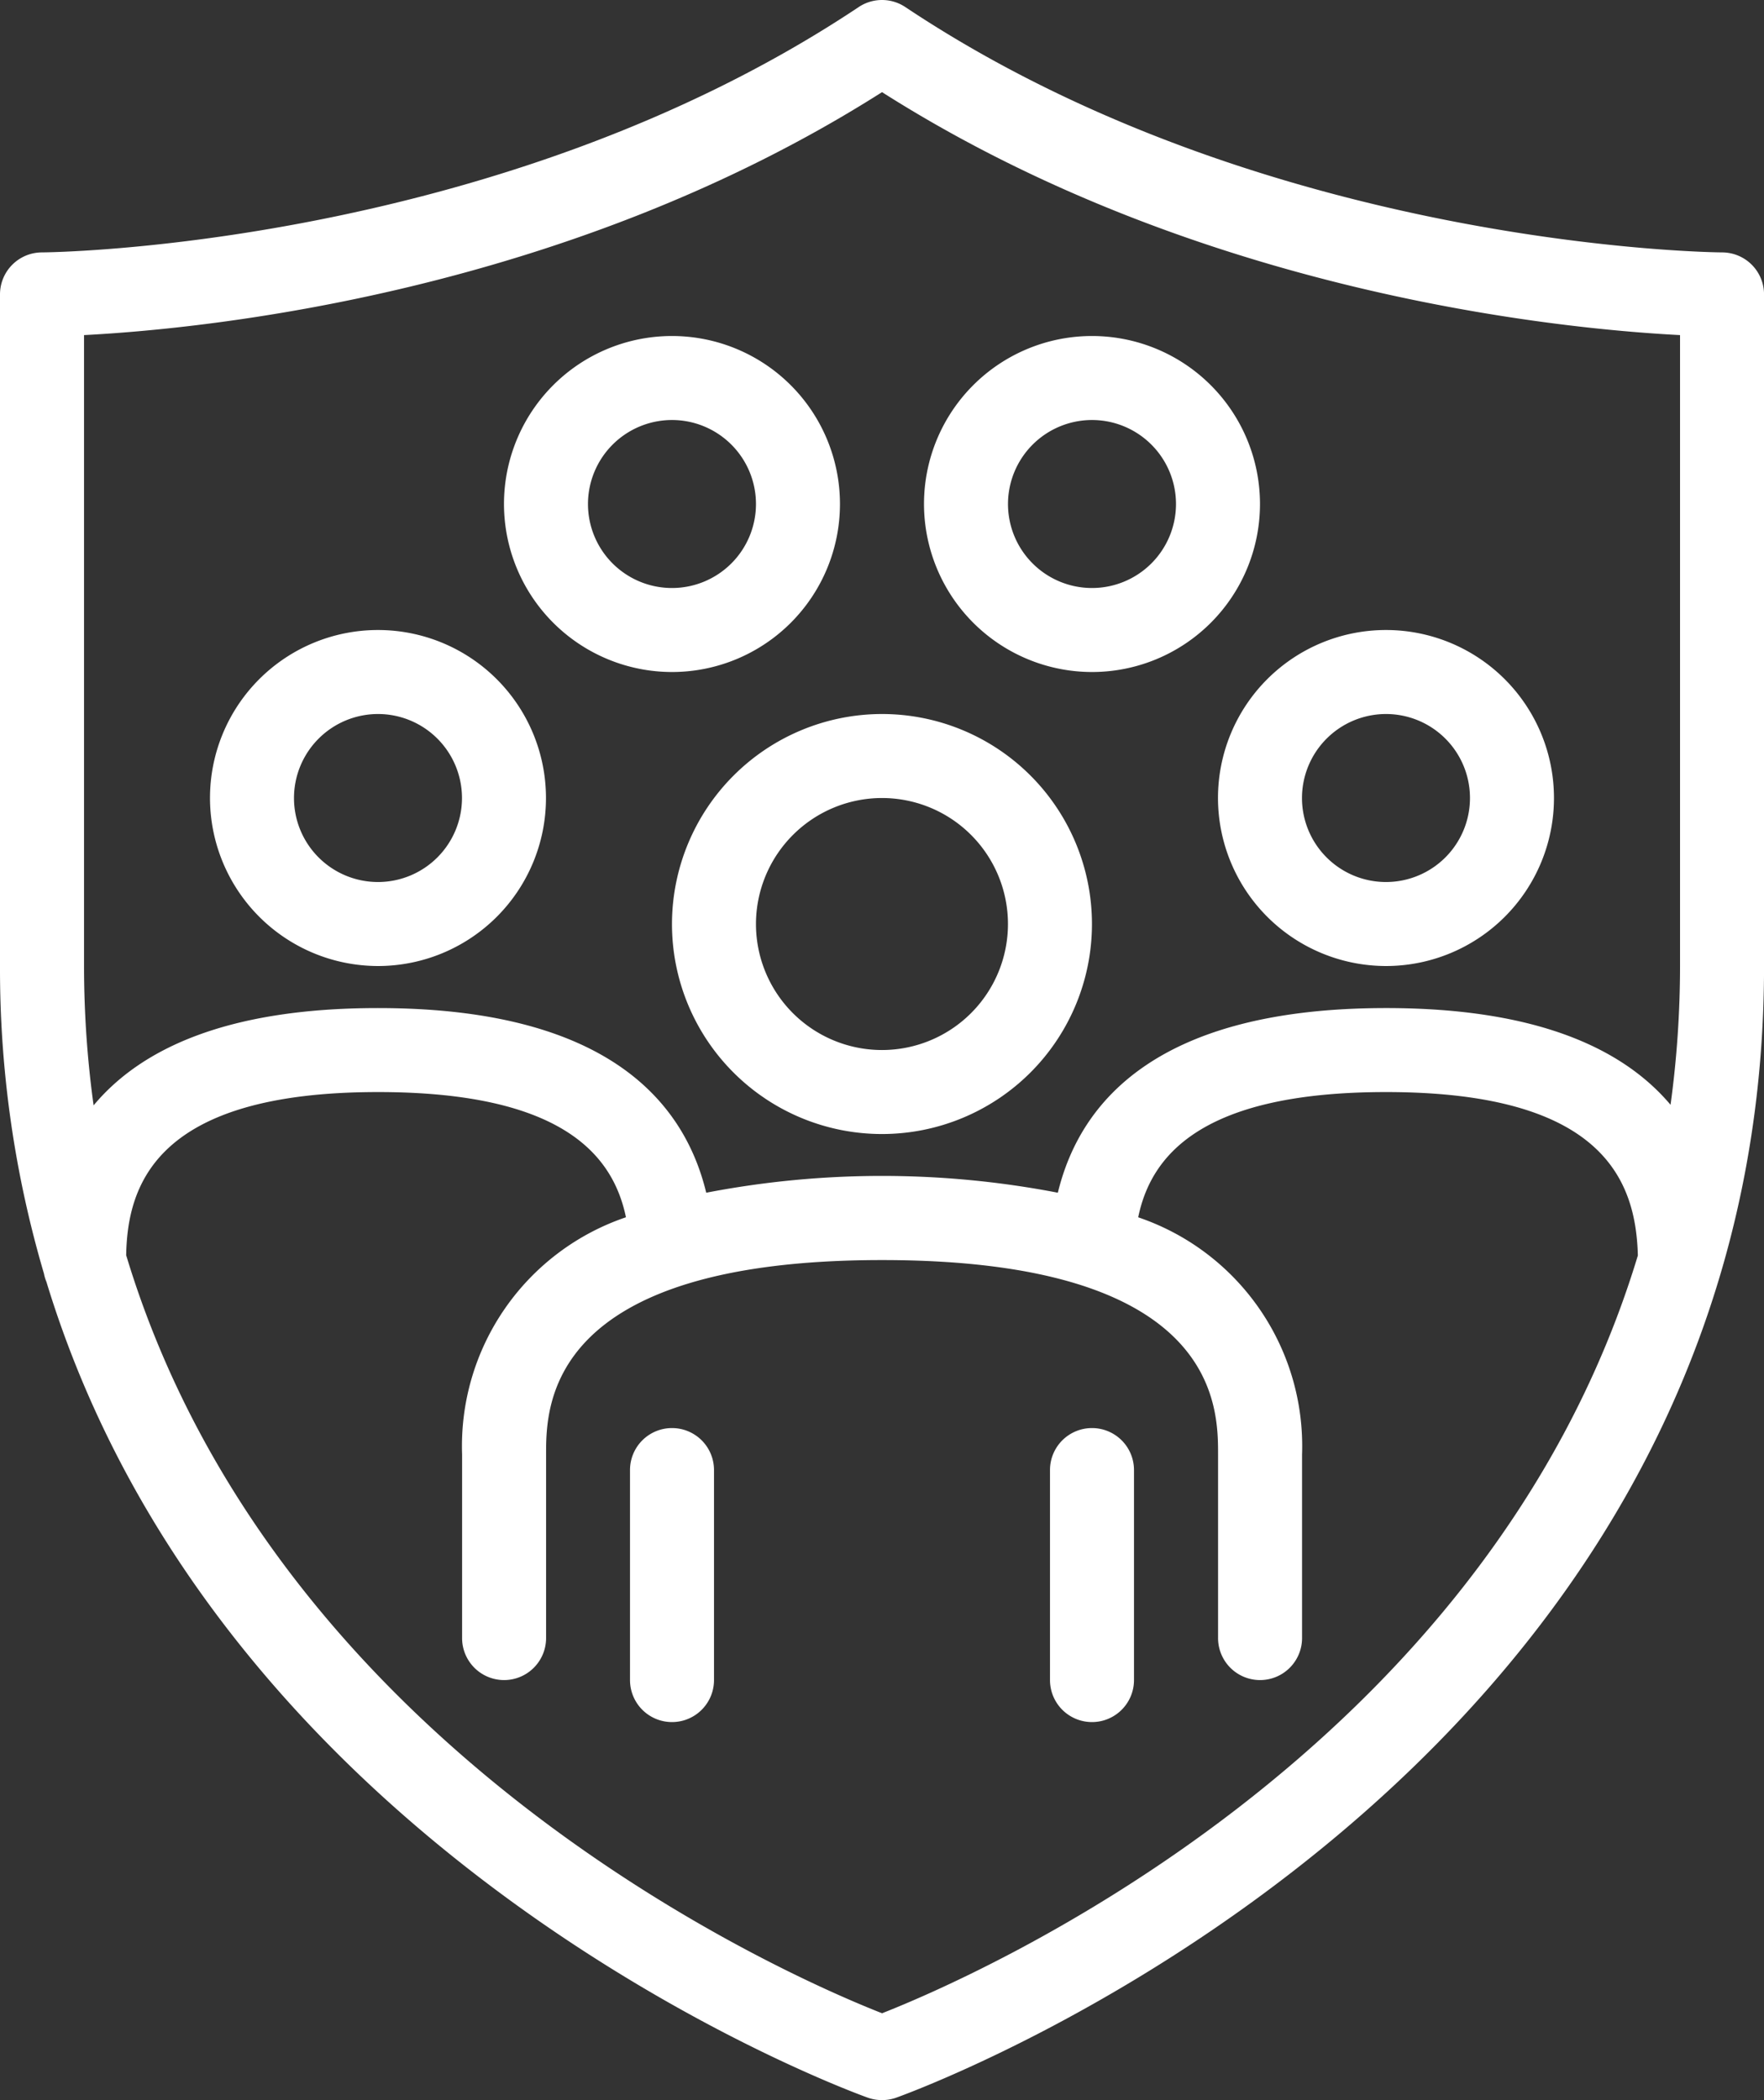
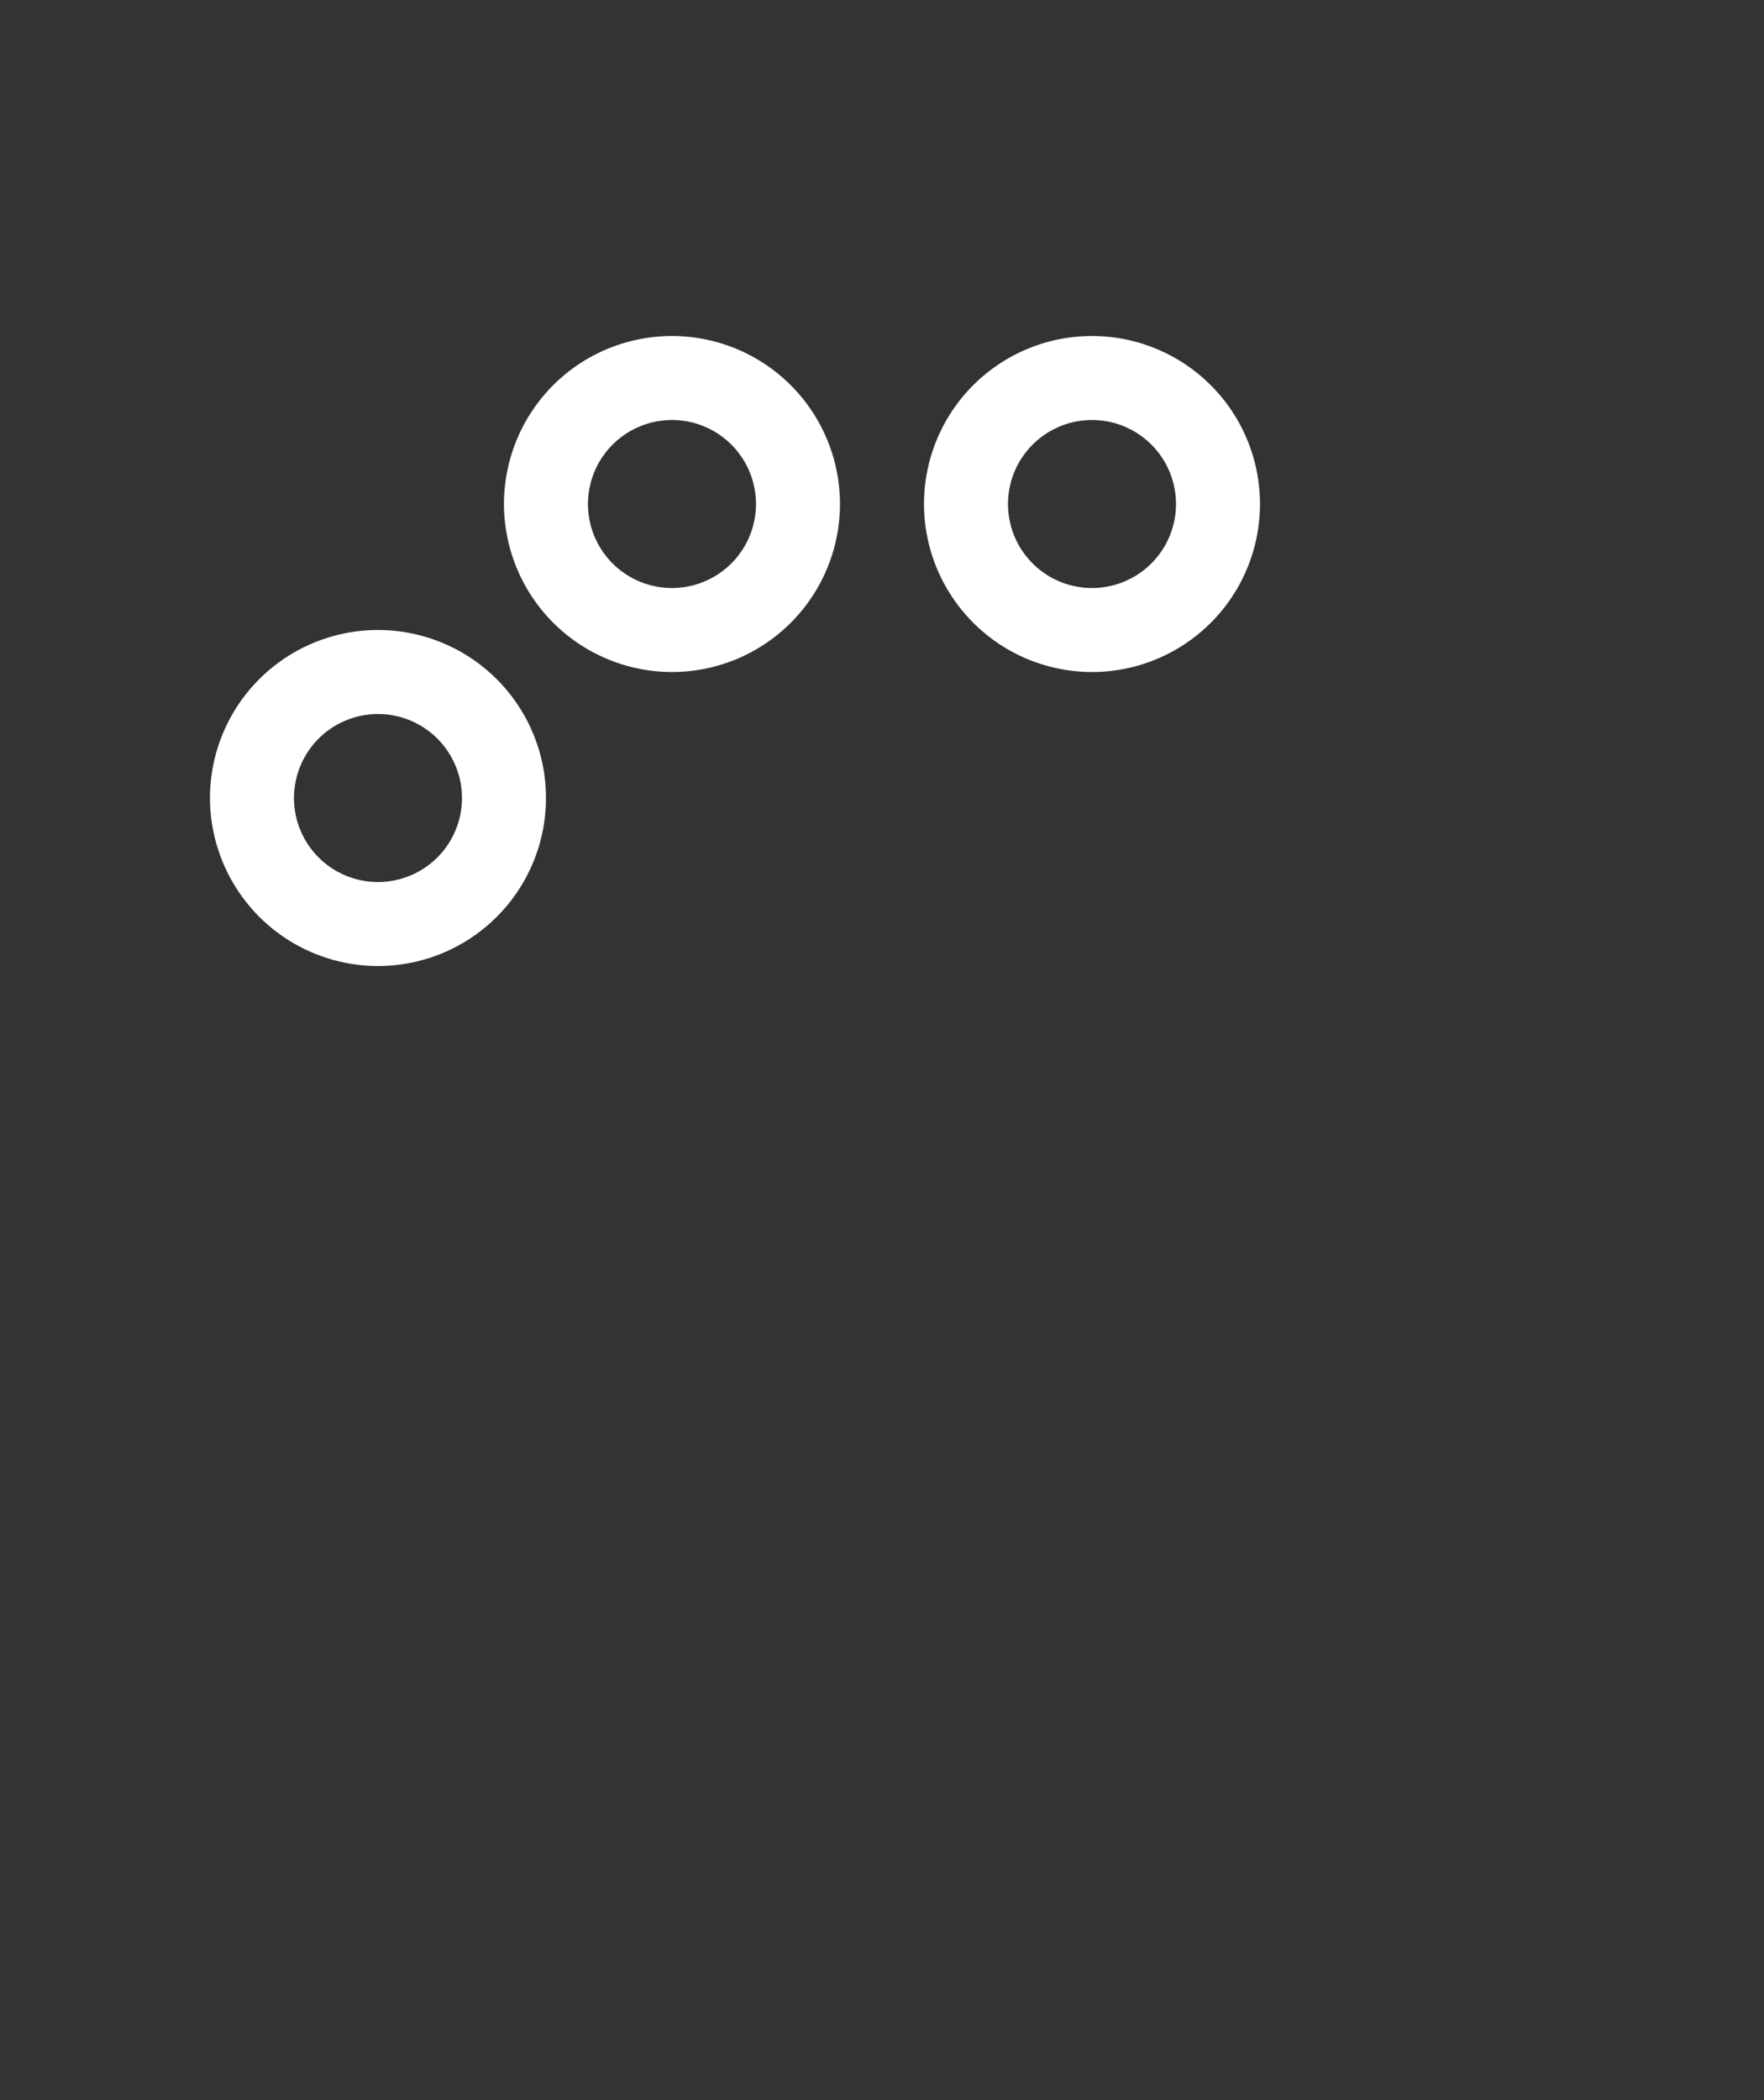
<svg xmlns="http://www.w3.org/2000/svg" width="48.722" height="58.002" viewBox="0 0 48.722 58.002">
  <rect x="0" y="0" width="48.722" height="58.002" fill="#333333" stroke="none" />
  <g id="Group_27492" data-name="Group 27492" transform="translate(0 0)">
-     <path id="Path_18327" data-name="Path 18327" d="M188.164,69.25c-.123,0-12.547-.1-22.558-6.776a1.161,1.161,0,0,0-1.288,0c-10.011,6.675-22.435,6.776-22.558,6.776a1.16,1.16,0,0,0-1.159,1.16V88.967a29.76,29.76,0,0,0,1.215,8.49,1.078,1.078,0,0,0,.067.223c4.927,16.183,22.494,22.467,22.7,22.538a1.18,1.18,0,0,0,.759,0c.239-.084,23.982-8.558,23.982-31.252V70.41a1.16,1.16,0,0,0-1.159-1.16m-45.243,2.284c3.357-.174,13.3-1.154,22.041-6.71,8.74,5.555,18.684,6.536,22.041,6.71V88.967a28.414,28.414,0,0,1-.262,3.825c-1.3-1.541-3.672-2.672-7.858-2.672-6.251,0-8.443,2.535-9.065,5.1a25.641,25.641,0,0,0-9.712,0c-.621-2.571-2.813-5.1-9.065-5.1-4.184,0-6.557,1.13-7.856,2.688a28.277,28.277,0,0,1-.264-3.841Zm22.041,46.348c-2.514-.987-16.7-7.12-20.877-20.935.034-1.976.856-4.507,6.957-4.507,5.159,0,6.5,1.792,6.847,3.458a6.673,6.673,0,0,0-4.526,6.547v5.075a1.16,1.16,0,1,0,2.32,0v-5.075c0-1.326,0-5.365,9.28-5.365s9.28,4.039,9.28,5.365v5.075a1.16,1.16,0,1,0,2.32,0v-5.075a6.671,6.671,0,0,0-4.526-6.546c.345-1.668,1.69-3.459,6.847-3.459,6.007,0,6.9,2.455,6.954,4.514-4.18,13.811-18.362,19.941-20.875,20.928" transform="translate(-140.601 -62.279)" fill="#fff" />
    <path id="Path_18328" data-name="Path 18328" d="M157.241,79.559a4.64,4.64,0,1,0-4.64-4.64,4.645,4.645,0,0,0,4.64,4.64m0-6.96a2.32,2.32,0,1,1-2.32,2.32,2.322,2.322,0,0,1,2.32-2.32" transform="translate(-138.681 -60.999)" fill="#fff" />
    <path id="Path_18329" data-name="Path 18329" d="M167.241,79.559a4.64,4.64,0,1,0-4.64-4.64,4.645,4.645,0,0,0,4.64,4.64m0-6.96a2.32,2.32,0,1,1-2.32,2.32,2.322,2.322,0,0,1,2.32-2.32" transform="translate(-137.08 -60.999)" fill="#fff" />
    <path id="Path_18330" data-name="Path 18330" d="M150.241,86.559a4.64,4.64,0,1,0-4.64-4.64,4.645,4.645,0,0,0,4.64,4.64m0-6.96a2.32,2.32,0,1,1-2.32,2.32,2.322,2.322,0,0,1,2.32-2.32" transform="translate(-139.801 -59.879)" fill="#fff" />
-     <path id="Path_18331" data-name="Path 18331" d="M174.241,86.559a4.64,4.64,0,1,0-4.64-4.64,4.645,4.645,0,0,0,4.64,4.64m0-6.96a2.32,2.32,0,1,1-2.32,2.32,2.322,2.322,0,0,1,2.32-2.32" transform="translate(-135.96 -59.879)" fill="#fff" />
-     <path id="Path_18332" data-name="Path 18332" d="M156.6,85.079a5.8,5.8,0,1,0,5.8-5.8,5.807,5.807,0,0,0-5.8,5.8m5.8-3.48a3.48,3.48,0,1,1-3.48,3.48,3.484,3.484,0,0,1,3.48-3.48" transform="translate(-138.04 -59.559)" fill="#fff" />
-     <path id="Path_18333" data-name="Path 18333" d="M156.761,96.279a1.159,1.159,0,0,0-1.16,1.16v5.8a1.16,1.16,0,0,0,2.32,0v-5.8a1.159,1.159,0,0,0-1.16-1.16" transform="translate(-138.2 -56.838)" fill="#fff" />
-     <path id="Path_18334" data-name="Path 18334" d="M166.761,96.279a1.159,1.159,0,0,0-1.16,1.16v5.8a1.16,1.16,0,1,0,2.32,0v-5.8a1.159,1.159,0,0,0-1.16-1.16" transform="translate(-136.6 -56.838)" fill="#fff" />
  </g>
</svg>